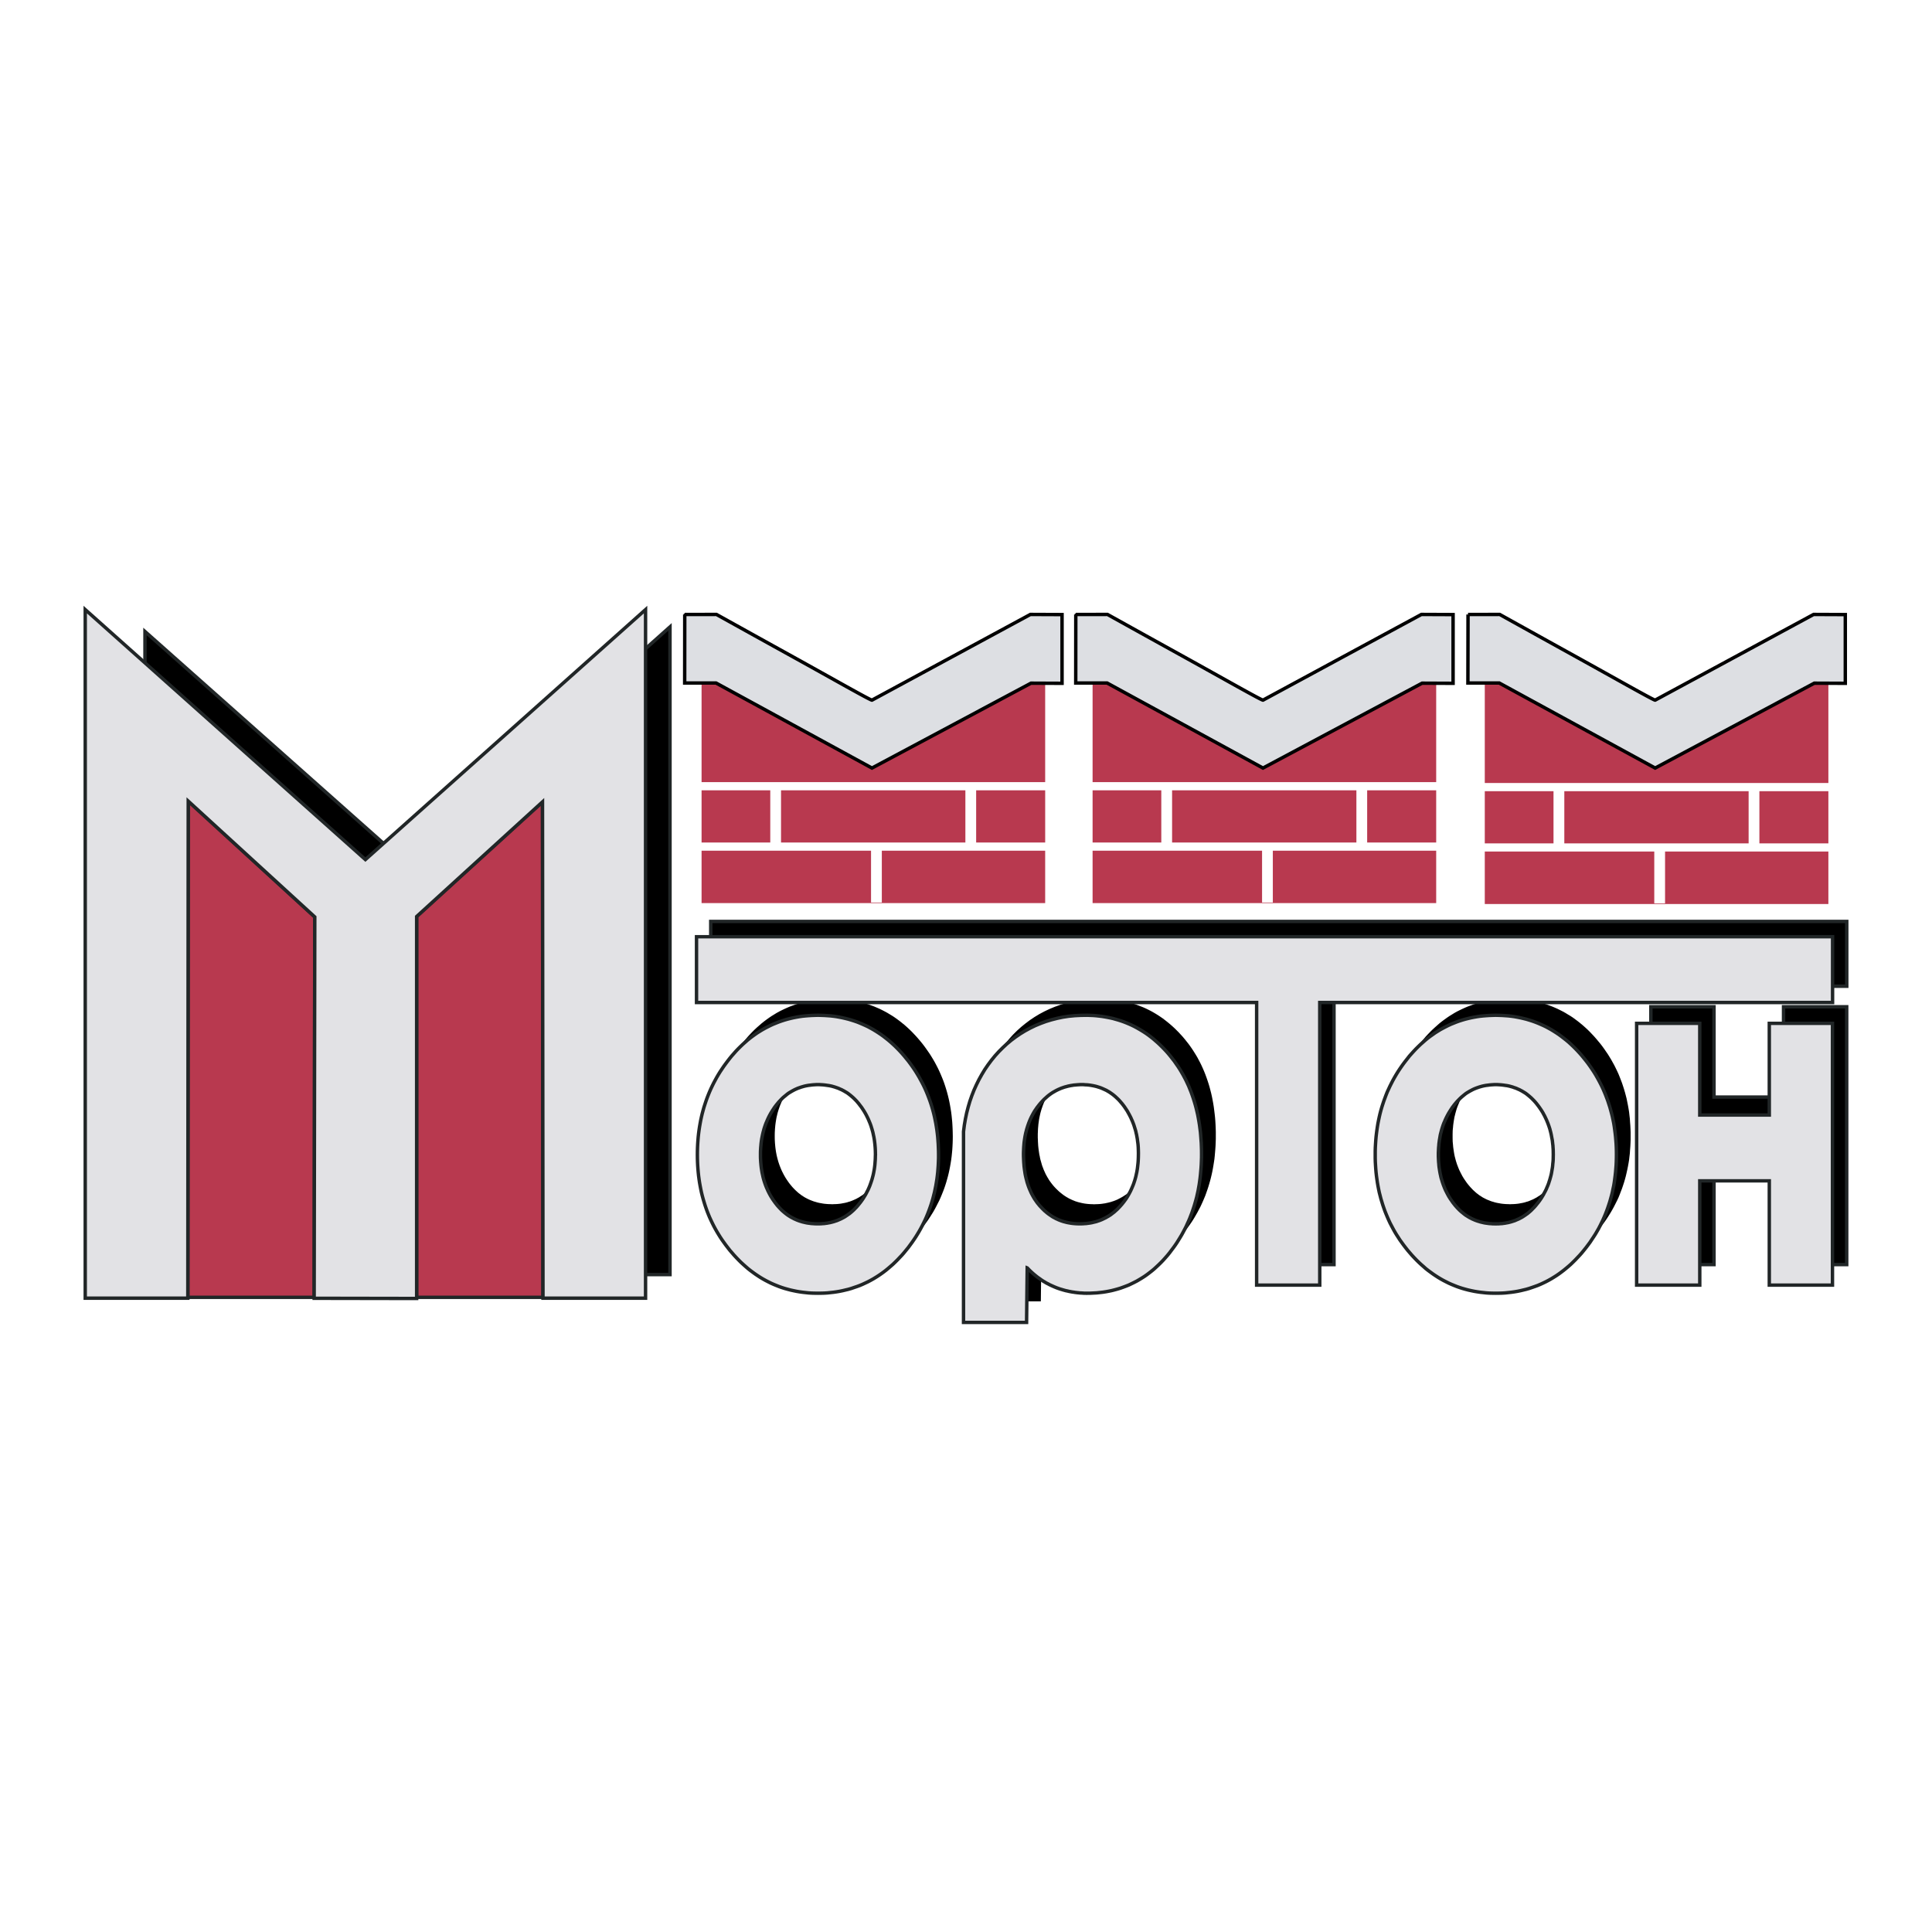
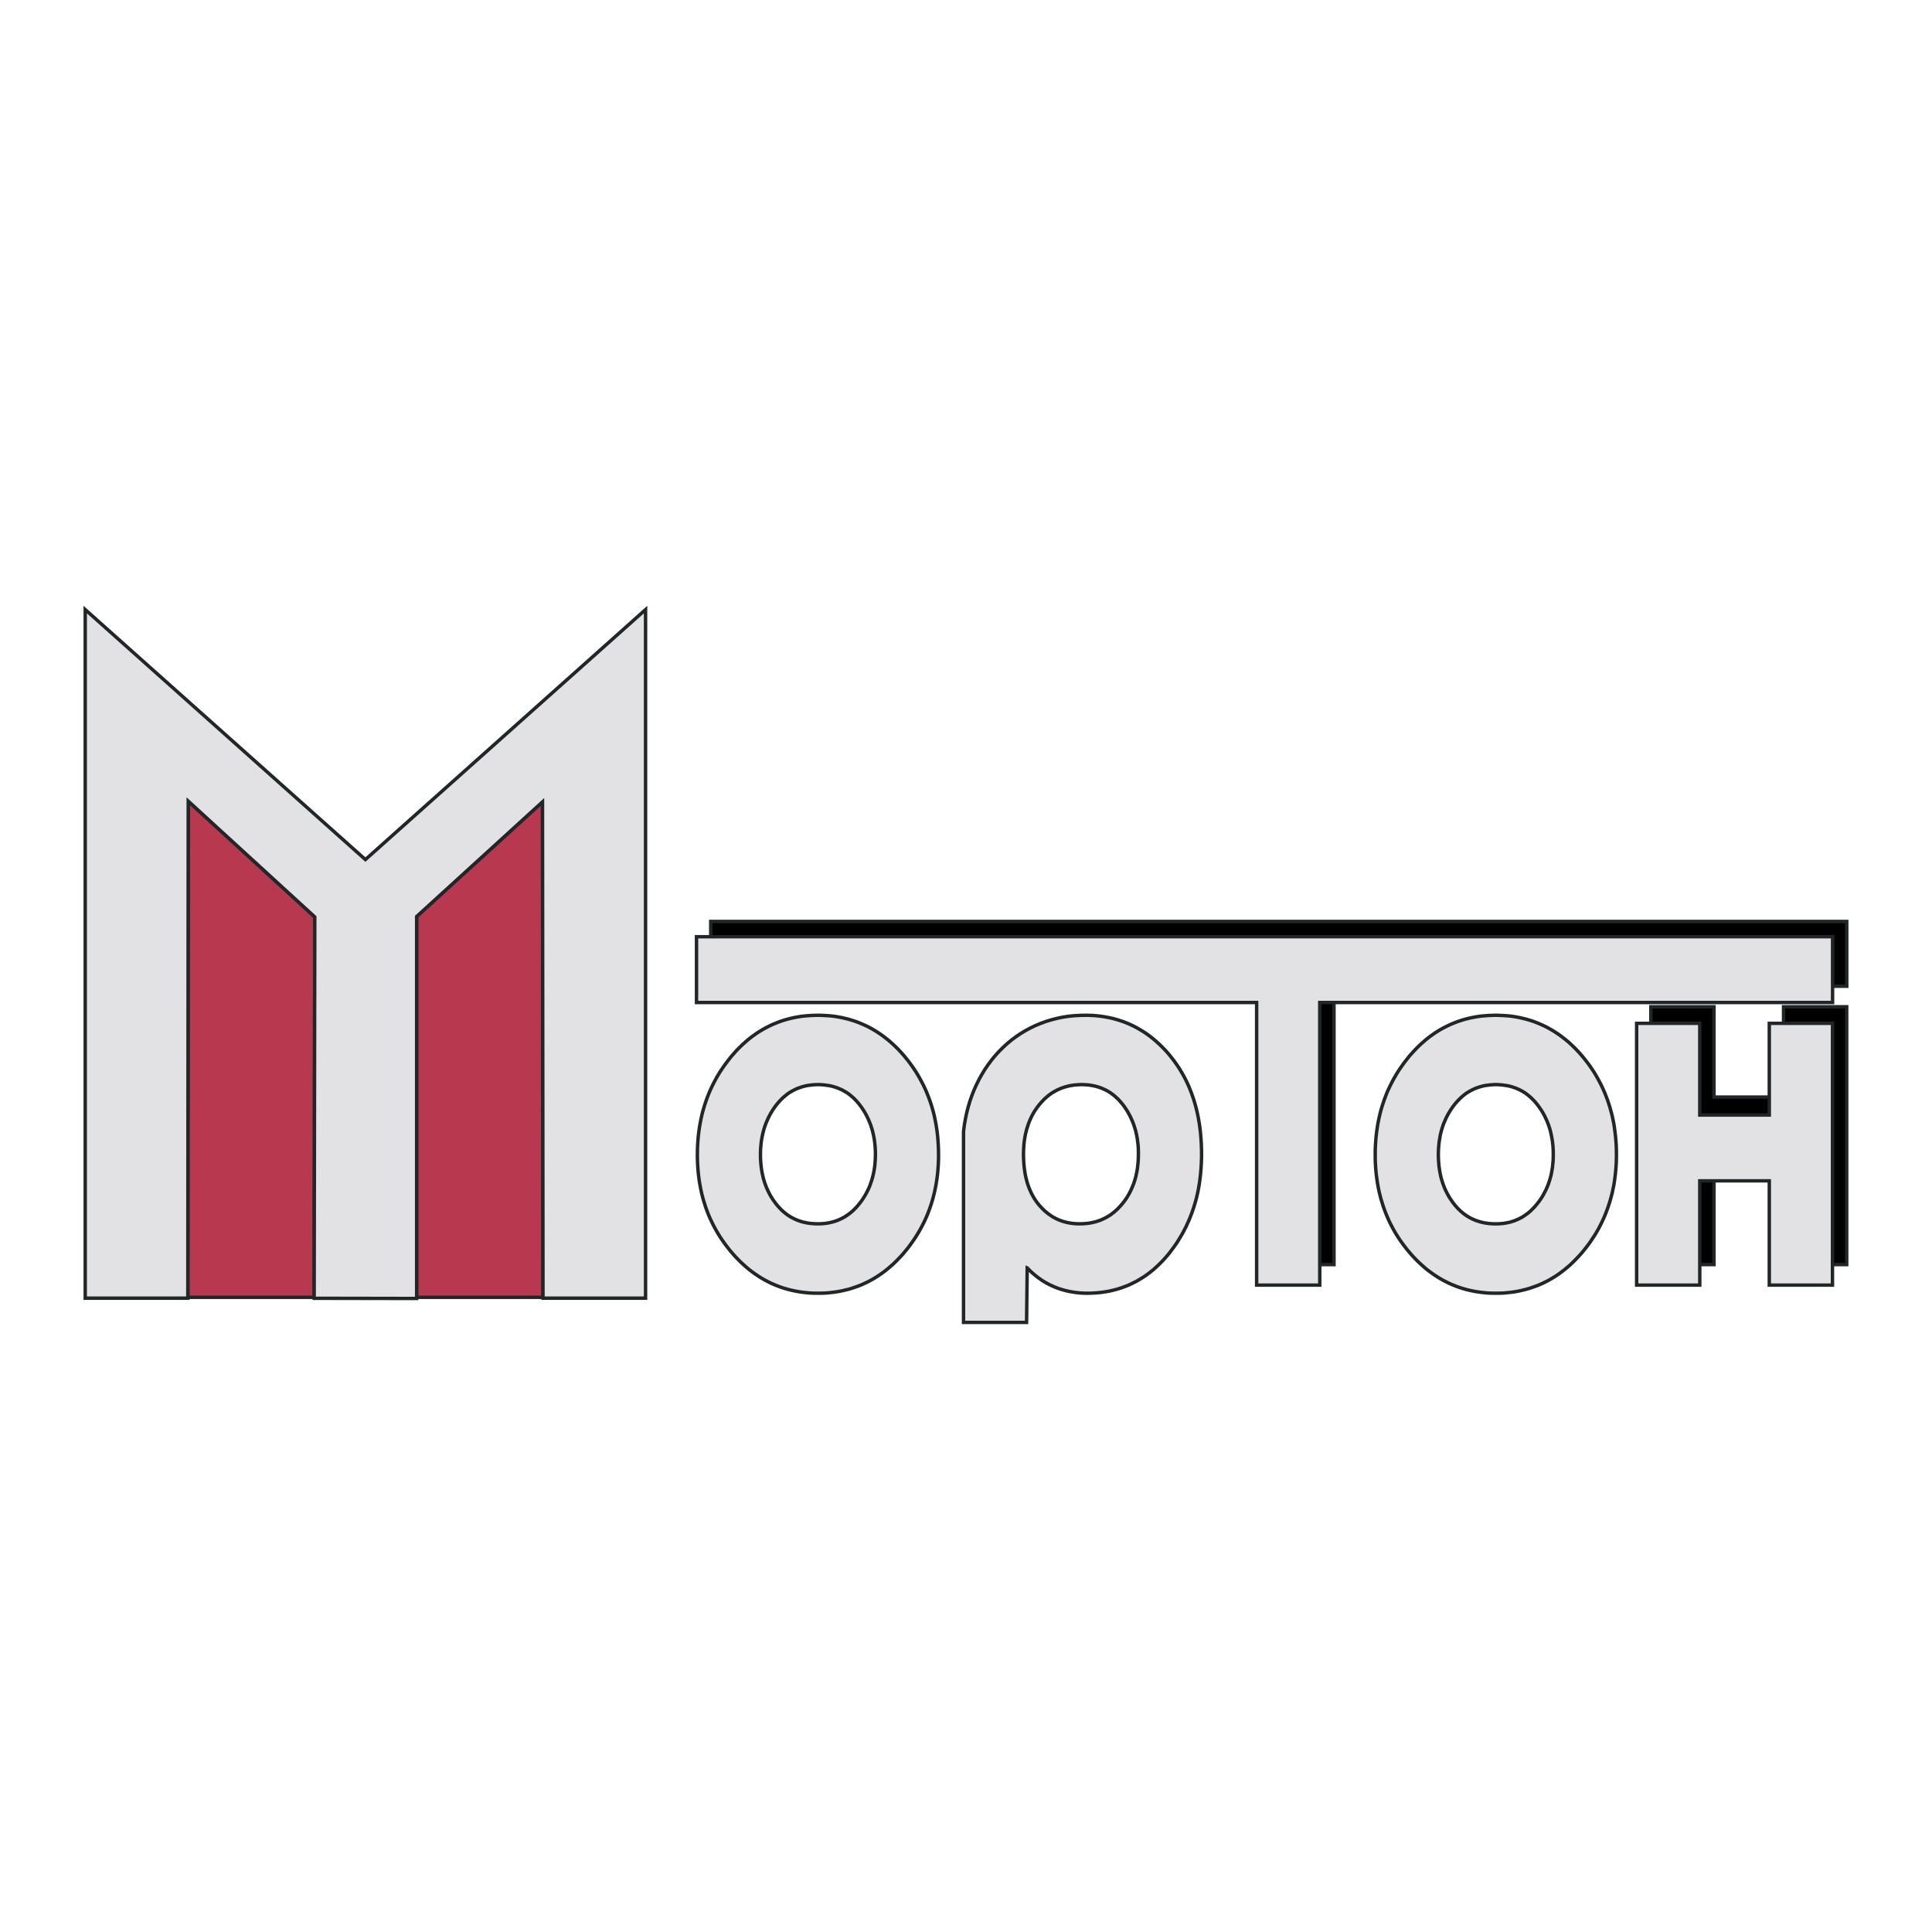
<svg xmlns="http://www.w3.org/2000/svg" width="2500" height="2500" viewBox="0 0 192.756 192.756">
  <g fill-rule="evenodd" clip-rule="evenodd">
    <path fill="#fff" d="M0 0h192.756v192.756H0V0z" />
    <path fill="#b8394f" stroke="#212627" stroke-width=".341" stroke-miterlimit="2.613" d="M31.344 129.436H18.739l.041-49.507 12.627 11.556-.063 37.951zM54.174 129.436H41.568V91.441l12.558-11.44.048 49.435z" />
-     <path stroke="#212627" stroke-width=".341" stroke-miterlimit="2.613" d="M63.651 65.393l3.195-2.85v64.621h-3.195V65.393zM14.464 63.005l24.291 21.58-2.302 2.051-21.989-19.623v-4.008z" />
-     <path d="M104.277 68.092v9.941H69.996V68.022h1.633l15.422 8.489 15.296-8.419h1.93zM97.391 78.85h6.887v5.208h-6.887V78.85zm6.886 6.023v5.231H69.996v-5.231h16.908v5.171h1.075v-5.171h16.298zM69.996 78.85h6.854v5.208h-6.854V78.85zm7.927 5.209h18.393v-5.207H77.923v5.207zM165.324 74.316l15.373-8.573 1.721.02v12.36h-34.281v-12.36l1.691-.02 15.375 8.573h.121zm10.211 4.62h6.883v5.207h-6.883v-5.207zm6.883 6.021v5.235h-34.281v-5.235h16.91v5.176h1.076v-5.176h16.295zm-34.281-6.021h6.857v5.207h-6.857v-5.207zm7.935 5.21h18.389v-5.208h-18.389v5.208zM126.197 74.231l15.369-8.576 1.723.022v12.355h-34.281V65.678l1.691-.022 15.373 8.576h.125v-.001zm10.205 4.619h6.887v5.208h-6.887V78.85zm6.887 6.023v5.231h-34.281v-5.231h16.908v5.171h1.074v-5.171h16.299zm-34.281-6.023h6.855v5.208h-6.855V78.85zm7.931 5.209h18.389v-5.207h-18.389v5.207z" fill="#b8394f" />
    <path stroke="#212627" stroke-width=".341" stroke-miterlimit="2.613" d="M184.246 126.168h-6.303v-10.25h-6.937v10.25h-6.299v-25.723h6.299v9.01h6.937v-9.01h6.303v25.723z" />
    <path stroke="#212627" stroke-width=".341" stroke-miterlimit="2.613" d="M184.252 98.396h-51.16v27.772h-6.301V98.396H70.91v-6.465h113.342v6.465z" />
-     <path d="M156.391 113.348v-.182l-.006-.18-.006-.18-.014-.178-.014-.172-.02-.174-.023-.166-.018-.168-.029-.168-.023-.168-.041-.164-.031-.158-.039-.16-.043-.158-.045-.154-.045-.152-.053-.152-.053-.15-.061-.146-.055-.143-.061-.148-.072-.143-.068-.143-.072-.139-.074-.137-.074-.139-.082-.135-.086-.135-.092-.127-.088-.135-.094-.131-.1-.119-.096-.125-.105-.119-.102-.113-.102-.107-.107-.113-.107-.1-.107-.096-.113-.096-.111-.088-.119-.088-.117-.08-.119-.084-.119-.07-.123-.072-.127-.07-.125-.061-.133-.059-.131-.059-.135-.051-.137-.049-.135-.045-.143-.041-.145-.035-.145-.033-.148-.029-.148-.023-.152-.025-.156-.014-.164-.012-.152-.016-.166-.004-.164-.004-.162.004-.158.004-.158.016-.156.012-.154.014-.152.025-.152.023-.143.029-.146.033-.141.035-.137.041-.141.045-.131.049-.133.051-.135.059-.125.059-.129.061-.123.07-.125.072-.127.07-.115.084-.113.08-.115.088-.117.092-.111.092-.109.096-.109.107-.109.105-.105.111-.102.109-.1.121-.102.123-.102.129-.096.127-.09.129-.088.135-.086.137-.082.129-.082.137-.074.137-.072.141-.072.139-.066.143-.059.148-.062.143-.059.146-.057.152-.051.15-.045.154-.043.152-.043.158-.039.16-.041.158-.029.166-.029.166-.025.168-.025.168-.021.166-.014.176-.018.17-.016.178-.004.18-.004.18v.37l.004.18.004.18.016.172.018.176.012.17.023.17.025.17.025.168.027.164.031.16.033.158.043.158.039.152.045.158.047.148.049.152.057.146.055.146.059.143.061.145.072.143.066.137.074.137.068.137.082.137.082.133.084.125.092.133.088.129.094.125.096.121.102.119.1.117.105.111.102.109.104.102.109.098.109.1.111.094.115.084.113.092.117.072.125.082.113.074.125.066.127.066.127.064.131.057.133.051.131.053.141.051.137.037.141.045.145.037.143.031.146.025.154.029.152.023.158.016.158.014.158.008.162.004.166.008.16-.008.16-.004.15-.008.156-.014.15-.016.15-.023.146-.029.146-.025.141-.031.141-.037.137-.045.141-.037.135-.051.125-.053.135-.057.133-.057.119-.061.127-.07.123-.066.119-.08.123-.074.119-.08.113-.088.113-.094.121-.088.105-.1.107-.102.107-.104.107-.109.107-.115.098-.117.102-.123.105-.127.09-.121.1-.133.092-.133.084-.131.084-.133.08-.137.07-.129.074-.139.072-.143.07-.139.059-.145.064-.148.059-.145.055-.146.049-.146.049-.148.051-.152.037-.158.047-.154.031-.16.035-.156.023-.164.027-.162.025-.164.023-.172.02-.168.01-.172.018-.174.006-.18.006-.174v-.18h.002zm6.297 0v.352l-.012.344-.018.346-.027.34-.021.336-.041.338-.037.328-.053.326-.059.324-.066.322-.072.322-.074.318-.084.311-.092.314-.1.303-.102.305-.117.301-.113.297-.119.295-.135.291-.141.279-.143.283-.154.287-.158.277-.162.266-.17.273-.18.271-.182.26-.193.258-.195.258-.209.254-.207.244-.215.246-.221.24-.223.232-.225.217-.232.213-.234.209-.236.197-.24.188-.248.184-.24.18-.254.168-.26.162-.254.148-.258.146-.271.139-.264.123-.271.131-.275.105-.279.107-.281.096-.279.088-.291.082-.287.078-.297.064-.295.059-.299.049-.309.041-.303.035-.309.031-.311.014-.314.016-.32.002-.312-.002-.312-.016-.314-.014-.303-.031-.307-.035-.301-.041-.297-.049-.297-.059-.291-.064-.293-.078-.283-.074-.285-.094-.277-.094-.277-.107-.273-.109-.271-.123-.264-.129-.268-.135-.262-.146-.258-.146-.252-.16-.248-.17-.248-.176-.248-.18-.242-.191-.232-.195-.238-.207-.23-.211-.227-.219-.227-.223-.219-.246-.217-.237-.213-.254-.205-.248-.203-.254-.186-.26-.189-.26-.18-.27-.168-.268-.166-.271-.158-.277-.152-.279-.152-.285-.139-.283-.129-.293-.123-.295-.117-.299-.115-.299-.104-.305-.098-.311-.092-.311-.084-.309-.082-.322-.068-.318-.062-.326-.062-.328-.049-.33-.043-.336-.035-.334-.031-.338-.023-.346-.018-.344-.01-.35-.006-.352.006-.348.01-.35.018-.342.023-.344.031-.344.035-.336.043-.338.049-.328.057-.326.064-.326.068-.318.076-.32.084-.314.092-.312.098-.307.102-.307.111-.301.119-.299.125-.297.127-.289.139-.291.143-.285.15-.285.156-.277.166-.273.166-.273.18-.27.184-.264.189-.258.197-.262.201-.254.213-.248.207-.248.223-.236.221-.23.229-.227.23-.211.23-.205.234-.207.242-.191.248-.184.248-.178.25-.17.254-.156.256-.158.262-.146.268-.133.268-.129.268-.121.277-.117.281-.102.279-.1.287-.09.289-.082.289-.074.301-.07.297-.055.301-.055.307-.039.307-.035.312-.027.311-.023.318-.006.32-.01.32.01.314.006.311.023.309.027.303.035.309.039.299.055.295.055.297.064.287.076.291.082.279.086.281.102.279.104.275.115.271.119.264.131.271.137.258.143.254.156.26.154.254.168.24.178.248.184.24.193.236.195.234.207.232.213.225.221.223.234.221.234.215.246.207.248.209.25.199.258.189.264.182.264.18.262.17.275.166.273.154.279.156.281.141.285.141.291.135.295.119.295.117.301.113.299.102.307.1.311.092.314.084.314.082.32.064.322.066.328.059.33.053.33.037.336.041.342.021.338.027.34.018.355.012.354v.351h-.001zM88.758 113.348l-.003-.182-.004-.18-.006-.18-.009-.178-.014-.172-.019-.174-.02-.166-.024-.168-.024-.168-.033-.168-.031-.164-.035-.158-.039-.16-.04-.158-.049-.154-.045-.152-.052-.152-.053-.15-.055-.146-.062-.143-.063-.148-.064-.143-.07-.143-.073-.139-.072-.137-.08-.139-.083-.135-.086-.135-.088-.127-.088-.135-.096-.131-.097-.119-.098-.125-.102-.119-.103-.113-.103-.107-.106-.113-.111-.1-.106-.096-.111-.096-.112-.088-.116-.088-.119-.08-.118-.084-.121-.07-.122-.072-.125-.07-.128-.061-.132-.059-.131-.059-.133-.051-.137-.049-.139-.045-.138-.041-.146-.035-.142-.033-.149-.029-.152-.023-.152-.025-.159-.013-.156-.012-.163-.016-.159-.004-.167-.004-.162.004-.162.004-.158.016-.152.012-.154.014-.151.025-.149.023-.148.029-.142.033-.143.035-.142.041-.136.045-.135.049-.133.051-.131.059-.129.059-.126.061-.126.07-.123.072-.12.07-.121.084-.117.08-.113.088-.114.092-.112.092-.114.096-.104.107-.108.105-.105.111-.104.109-.104.121-.099.123-.098.129-.092.127-.094.129-.091.135-.168.266-.078.137-.075.137-.074.141-.072.139-.066.143-.06.148-.063.143-.057.146-.054.152-.051.15-.049.154-.046.152-.042.158-.037.16-.039.158-.032.166-.028.166-.027.168-.023.168-.021.166-.015.176-.016.17-.01.178-.01.18-.004.18-.001.182.001.188.004.18.01.18.01.172.016.176.015.17.021.17.023.17.026.168.031.164.03.16.037.158.039.158.042.152.043.158.048.148.052.152.052.146.059.146.058.143.062.145.066.143.071.137.068.137.078.137.077.137.083.133.082.125.09.133.09.129.093.125.098.121.099.119.098.117.105.111.104.109.106.102.106.098.109.1.112.094.117.084.113.092.117.072.12.082.12.074.124.066.126.066.127.064.131.057.129.051.137.053.137.051.139.037.143.045.14.037.144.031.151.025.152.029.15.023.157.016.158.014.158.008.165.004.165.008.16-.008.16-.004.155-.008.154-.014.152-.016.15-.023.145-.029.145-.025.14-.031.143-.037.137-.045.135-.037.137-.051.132-.053.131-.057.127-.057.126-.061.125-.07.124-.066.12-.08.12-.074.12-.08.112-.088.114-.094.113-.088.112-.1.113-.102.104-.104.109-.109.102-.115.102-.117.105-.123.098-.127.099-.121.092-.133.089-.133.088-.131.082-.133.082-.137.077-.129.068-.138.07-.143.067-.139.064-.145.062-.148.057-.145.055-.146.052-.146.049-.148.043-.152.043-.158.04-.154.036-.16.032-.156.033-.164.026-.162.025-.164.017-.172.022-.168.015-.172.009-.174.006-.18.004-.174.003-.182zm6.302 0l-.004.352-.01.344-.017.346-.021.34-.032.336-.035.338-.043.328-.052.326-.057.324-.063.322-.07.322-.077.318-.086.311-.089.314-.097.303-.103.305-.115.301-.119.297-.123.295-.13.291-.142.279-.144.283-.151.287-.157.277-.165.266-.172.273-.179.271-.183.26-.19.258-.197.258-.204.254-.211.244-.215.246-.219.24-.224.232-.227.217-.229.213-.232.209-.24.197-.239.188-.247.184-.246.18-.25.168-.255.162-.257.148-.261.146-.265.139-.268.123-.275.131-.271.105-.277.107-.281.096-.285.088-.291.082-.286.078-.294.064-.3.059-.301.049-.3.041-.306.035-.308.031-.313.014-.317.016-.316.002-.317-.002-.309-.016-.312-.014-.304-.031-.308-.035-.299-.041-.299-.049-.292-.059-.294-.064-.289-.078-.283-.074-.285-.094-.281-.094-.278-.107-.271-.109-.272-.123-.266-.129-.266-.135-.262-.146-.255-.146-.254-.16-.254-.17-.246-.176-.247-.18-.236-.191-.24-.195-.235-.207-.232-.211-.225-.219-.224-.223-.218-.246-.222-.237-.212-.254-.202-.248-.203-.254-.189-.26-.187-.26-.177-.27-.174-.268-.167-.271-.155-.277-.152-.279-.148-.285-.14-.283-.129-.293-.126-.295-.12-.299-.11-.299-.105-.305-.097-.311-.093-.311-.085-.309-.079-.322-.072-.318-.063-.326-.055-.328-.052-.33-.043-.336-.039-.334-.029-.338-.023-.346-.018-.344-.01-.35-.002-.352-.001-.345.01-.35.018-.342.023-.344.029-.344.037-.336.044-.338.048-.328.057-.326.062-.326.073-.318.078-.32.08-.314.094-.312.095-.307.103-.307.111-.301.118-.299.123-.297.129-.289.139-.291.143-.285.151-.285.156-.277.163-.273.171-.273.177-.27.185-.264.188-.258.197-.262.203-.254.212-.248.212-.248.22-.236.22-.23.226-.227.228-.211.235-.205.237-.207.24-.191.245-.184.248-.178.251-.17.255-.156.257-.158.261-.146.268-.133.268-.129.271-.121.276-.117.28-.102.282-.1.284-.09.289-.082.294-.074.292-.07.3-.055.301-.055.305-.039.309-.035.309-.027.314-.023.318-.006.318-.01.316.01.317.006.313.023.308.027.306.035.3.039.301.055.3.055.294.064.286.076.291.082.285.086.28.102.279.104.271.115.275.119.268.131.265.137.261.143.257.156.255.154.25.168.246.178.247.184.239.193.24.195.232.207.229.213.227.221.224.234.219.234.215.246.211.248.204.25.197.258.19.264.185.264.179.262.171.275.165.273.16.279.148.281.147.285.138.291.13.295.125.295.121.301.11.299.103.307.097.311.092.314.083.314.077.32.07.322.063.328.057.33.052.33.043.336.035.342.032.338.021.34.017.355.01.354.006.348zM114.998 113.26v-.326l-.01-.162-.012-.16-.008-.154-.014-.156-.021-.156-.016-.158-.025-.146-.021-.154-.027-.146-.029-.145-.033-.146-.035-.141-.039-.148-.041-.139-.039-.139-.045-.139-.053-.137-.049-.133-.053-.139-.053-.131-.061-.131-.059-.133-.064-.125-.068-.131-.07-.125-.068-.129-.074-.119-.072-.121-.086-.127-.078-.117-.1-.141-.107-.139-.105-.135-.105-.127-.109-.119-.111-.117-.113-.113-.117-.113-.115-.1-.123-.104-.121-.094-.119-.09-.129-.088-.131-.08-.127-.076-.133-.07-.137-.074-.139-.062-.137-.059-.141-.055-.148-.057-.143-.045-.152-.041-.152-.037-.154-.033-.156-.031-.16-.023-.16-.021-.166-.014-.17-.012-.172-.008-.176-.004-.162.004-.16.004-.16.016-.156.012-.15.014-.154.02-.146.025-.148.029-.148.029-.143.039-.141.041-.139.037-.135.053-.137.051-.133.051-.129.055-.131.062-.127.068-.125.062-.123.072-.123.08-.117.08-.121.08-.113.09-.111.09-.115.094-.109.096-.107.105-.109.104-.105.111-.102.111-.105.119-.1.125-.096.125-.094.121-.094.129-.086.127-.08.131-.086.137-.074.131-.072.135-.072.143-.066.139-.064.143-.062.148-.059.145-.055.154-.049.146-.053.156-.045.16-.045.154-.039.162-.035.16-.037.172-.031.164-.023.172-.025.176-.023.17-.014.182-.018.182-.01.184-.006.186-.01.191v.391l.01.195.006.201.023.387.018.184.021.184.051.357.029.182.039.168.029.168.039.168.047.16.045.158.043.156.051.162.057.143.055.15.061.148.066.143.064.145.066.133.076.135.076.137.076.121.078.135.084.119.092.127.09.119.092.117.096.115.102.113.102.109.102.102.107.102.105.102.107.09.107.088.115.09.107.084.115.08.115.076.115.072.119.066.121.072.121.055.125.061.127.057.127.049.129.055.131.039.135.045.137.033.135.033.141.033.141.027.146.025.145.018.145.016.154.012.15.008.15.004.158.008.164-.008.16-.004.16-.008.154-.012.156-.018.146-.023.152-.021.148-.033.146-.031.145-.037.139-.035.141-.047.137-.043.133-.051.133-.053.137-.061.127-.066.127-.066.125-.068.127-.072.119-.076.121-.078.119-.08.113-.09.119-.094.113-.098.109-.1.111-.102.107-.109.105-.109.109-.121.104-.115.1-.121.1-.125.092-.129.092-.125.09-.135.086-.129.08-.133.08-.137.072-.137.07-.145.07-.139.064-.148.064-.143.061-.152.055-.148.051-.152.051-.154.045-.156.043-.158.043-.164.035-.16.033-.166.031-.17.031-.172.023-.174.02-.178.016-.178.018-.18.01-.18.008-.189.006-.191v-.194h-.004zm6.066 3.013l-.055.32-.059.309-.068.312-.072.301-.08.305-.086.299-.09.299-.098.297-.1.285-.105.293-.117.281-.121.283-.125.277-.127.271-.145.273-.139.266-.148.26-.154.266-.16.26-.166.254-.176.252-.178.248-.182.242-.203.256-.207.252-.211.248-.217.232-.221.229-.225.217-.229.209-.232.205-.236.195-.24.191-.242.172-.248.168-.248.168-.256.152-.258.145-.264.139-.266.125-.273.121-.273.113-.275.102-.281.1-.283.084-.291.08-.291.072-.295.066-.297.047-.303.045-.301.035-.311.033-.312.016-.316.016-.318.002h-.224l-.111-.006-.111-.004-.109-.008-.111-.004-.109-.01-.111-.012-.104-.008-.113-.016-.105-.01-.111-.014-.105-.018-.104-.016-.105-.023-.105-.014-.105-.023-.105-.023-.104-.021-.104-.029-.1-.025-.107-.027-.1-.029-.098-.025-.104-.035-.098-.037-.1-.033-.102-.037-.098-.033-.098-.039-.098-.037-.098-.041-.133-.059-.127-.057-.131-.062-.133-.064-.125-.07-.129-.068-.123-.066-.125-.082-.119-.072-.127-.08-.113-.082-.123-.086-.119-.086-.113-.09-.117-.092-.113-.094-.109-.094-.113-.102-.109-.098-.107-.107-.107-.102-.104-.107-.008-.01-.062 5.359h-6.295v-18.754l.084-.643.102-.6.125-.588.156-.576.174-.57.189-.551.219-.545.236-.527.26-.512.279-.496.301-.484.322-.465.338-.447.359-.432.375-.414.395-.393.412-.373.432-.352.447-.336.463-.309.48-.291.496-.264.512-.244.525-.217.535-.193.553-.17.568-.141.58-.115.592-.084.602-.062.617-.029.625-.01.297.012.291.012.291.023.289.025.285.039.281.045.283.049.271.061.275.057.275.072.268.078.266.084.264.094.264.102.258.102.256.113.25.123.254.127.246.139.24.141.242.15.234.156.238.164.232.178.23.182.225.186.223.193.221.201.215.211.217.217.205.223.213.232.199.238.195.244.195.246.182.252.178.258.172.266.166.266.162.271.146.275.148.281.139.285.131.289.127.297.119.299.111.303.105.305.102.312.096.318.084.322.082.32.074.328.066.336.061.334.055.342.045.35.043.35.039.352.029.357.021.361.016.365.012.371V113.647l-.012.336-.014.338-.023.336-.027.328-.029.33-.033.322-.049.322-.05.314z" />
    <path fill="#e2e2e5" stroke="#212627" stroke-width=".341" stroke-miterlimit="2.613" d="M8.504 60.819L36.455 85.76l27.953-24.941v68.701H54.174l-.048-49.519-12.558 11.44v38.108l-10.224-.018.063-38.046L18.78 79.929l-.041 49.591H8.504V60.819zM182.826 128.215h-6.303v-10.404h-6.937v10.404h-6.299v-26.117h6.299v9.15h6.937v-9.15h6.303v26.117z" />
    <path fill="#e2e2e5" stroke="#212627" stroke-width=".341" stroke-miterlimit="2.613" d="M182.836 100.02h-51.164v28.195h-6.297V100.02H69.492v-6.562h113.344v6.562z" />
    <path d="M154.971 115.203l-.004-.188-.002-.182-.006-.184-.014-.178-.01-.178-.023-.176-.018-.172-.02-.176-.033-.166-.031-.162-.029-.17-.035-.162-.037-.16-.043-.16-.039-.156-.051-.154-.051-.154-.057-.156-.055-.146-.061-.148-.061-.15-.068-.141-.068-.145-.072-.146-.078-.137-.072-.139-.086-.141-.084-.133-.09-.131-.094-.137-.09-.125-.1-.129-.096-.125-.102-.121-.105-.119-.104-.109-.107-.107-.105-.104-.111-.098-.109-.094-.115-.094-.115-.092-.115-.086-.121-.076-.119-.072-.123-.074-.127-.066-.125-.068-.131-.053-.131-.062-.137-.053-.137-.045-.131-.049-.145-.041-.146-.041-.143-.033-.146-.029-.152-.02-.154-.023-.156-.02-.152-.016-.166-.01-.162-.01-.164-.002-.166.002-.152.01-.16.01-.16.016-.146.02-.156.018-.146.025-.145.029-.143.033-.148.041-.137.041-.141.049-.131.045-.133.053-.135.057-.123.059-.127.068-.125.066-.127.074-.121.072-.121.076-.117.086-.113.092-.115.094-.111.094-.109.098-.109.107-.107.109-.107.111-.098.111-.104.123-.104.123-.096.129-.1.131-.088.135-.09.133-.082.137-.084.133-.078.137-.078.145-.072.141-.07.145-.068.143-.061.154-.066.141-.059.152-.053.15-.051.158-.047.15-.045.16-.082.316-.037.162-.027.17-.029.162-.029.166-.023.18-.023.17-.012.178-.018.176-.01.176-.008.184-.008.182v.371l.008.184.008.184.01.18.018.176.012.172.02.174.027.174.025.168.029.164.031.162.037.164.033.158.045.164.049.154.043.148.053.154.053.156.059.146.055.145.062.143.068.146.072.139.07.141.076.139.074.137.082.129.084.135.096.133.084.125.094.131.1.125.098.125.1.111.1.115.107.109.105.109.107.1.107.094.117.094.111.092.113.088.117.084.125.076.117.074.121.07.127.064.123.066.135.057.131.059.137.051.137.049.141.041.141.045.141.033.146.035.146.031.154.023.148.02.158.021.16.008.152.014.166.004.166.002.16-.002.158-.004.156-.014.156-.008.146-.021.148-.02.152-.029.145-.025.143-.035.141-.037.133-.041.143-.047.133-.043.127-.059.133-.055.131-.057.125-.066.127-.066.117-.068.125-.082.119-.078.119-.086.117-.078.109-.092.115-.096.111-.098.107-.104.107-.113.107-.105.105-.117.1-.117.102-.129.102-.123.1-.131.094-.131.088-.131.088-.135.082-.137.082-.135.07-.141.078-.141.072-.139.07-.143.057-.143.066-.148.059-.15.057-.152.043-.146.053-.154.043-.154.043-.154.043-.162.037-.16.029-.16.027-.166.029-.164.027-.166.018-.172.014-.176.02-.172.014-.176.006-.18.002-.182.004-.183zm6.3 0l-.004.354-.01.354-.016.348-.027.344-.029.344-.037.338-.045.342-.045.328-.055.332-.07.324-.066.326-.08.322-.086.316-.088.311-.102.314-.102.307-.113.309-.117.303-.123.293-.131.297-.14.291-.143.289-.148.285-.16.279-.162.277-.176.273-.18.27-.178.27-.191.258-.201.266-.203.254-.209.256-.217.248-.221.234-.221.234-.227.225-.23.223-.229.203-.242.203-.242.197-.244.186-.244.178-.252.172-.258.162-.256.156-.26.145-.268.141-.264.127-.275.127-.273.115-.281.102-.277.096-.287.098-.287.084-.291.07-.293.07-.295.061-.299.051-.303.043-.309.033-.307.033-.312.02-.316.008-.318.004-.316-.004-.312-.008-.311-.02-.303-.033-.307-.033-.297-.043-.305-.051-.293-.061-.291-.064-.291-.076-.283-.08-.283-.09-.279-.098-.279-.111-.271-.111-.273-.121-.264-.133-.268-.137-.262-.146-.254-.152-.256-.164-.25-.168-.248-.18-.246-.18-.244-.191-.229-.205-.24-.209-.229-.213-.229-.225-.223-.232-.223-.238-.215-.248-.209-.244-.209-.264-.199-.26-.191-.262-.189-.264-.174-.271-.176-.271-.166-.277-.156-.281-.15-.283-.152-.289-.137-.295-.129-.293-.125-.299-.121-.301-.109-.307-.105-.307-.096-.314-.096-.316-.082-.318-.082-.318-.068-.328-.064-.33-.057-.332-.049-.338-.045-.332-.039-.348-.029-.344-.023-.348-.02-.348-.01-.355v-.712l.01-.357.02-.348.023-.35.029-.346.039-.342.043-.334.049-.336.055-.336.064-.326.07-.328.074-.322.084-.322.092-.318.098-.309.105-.316.111-.303.113-.303.121-.303.137-.297.135-.291.145-.289.148-.287.16-.287.162-.277.17-.277.176-.268.184-.27.189-.264.195-.258.207-.262.201-.258.219-.246.223-.246.221-.234.225-.223.227-.219.238-.209.234-.207.24-.197.244-.186.25-.176.248-.176.256-.16.256-.158.268-.146.262-.137.27-.135.27-.125.277-.111.277-.111.279-.1.289-.092.287-.084.297-.074.291-.068.299-.059.303-.053.305-.045.307-.031.311-.025.312-.02.32-.012.318-.008.318.008.316.012.312.02.307.021.309.035.303.043.299.055.295.059.293.068.291.072.287.086.287.09.277.098.281.109.273.117.275.121.264.127.268.143.26.145.256.156.258.164.252.168.244.178.244.189.242.189.242.201.229.211.23.217.227.225.221.23.221.242.217.248.209.256.203.254.201.262.191.266.18.264.182.273.172.277.162.281.16.287.148.281.145.287.139.295.131.301.123.297.117.305.113.303.102.314.102.314.088.318.086.32.08.326.07.326.066.328.055.342.045.336.045.34.037.344.029.348.027.35.016.354.01.357.002.355zM87.343 115.203l-.004-.188-.004-.182-.008-.184-.011-.178-.015-.178-.017-.176-.021-.172-.021-.176-.027-.166-.028-.162-.037-.17-.034-.162-.035-.16-.045-.16-.044-.156-.049-.154-.046-.154-.056-.156-.057-.146-.062-.148-.063-.15-.062-.141-.072-.145-.072-.146-.072-.137-.08-.139-.082-.141-.086-.133-.086-.131-.091-.137-.097-.125-.098-.129-.095-.125-.104-.121-.1-.119-.105-.109-.106-.107-.107-.104-.111-.098-.109-.094-.114-.094-.118-.092-.114-.086-.119-.076-.123-.072-.123-.074-.124-.066-.128-.068-.131-.053-.131-.062-.135-.053-.134-.045-.138-.049-.143-.041-.14-.041-.148-.033-.15-.029-.148-.02-.152-.023-.157-.02-.155-.016-.162-.01-.166-.01-.16-.002-.164.002-.162.01-.157.01-.155.016-.152.02-.152.018-.148.025-.146.029-.143.033-.142.041-.143.041-.136.049-.135.045-.136.053-.127.057-.129.059-.129.068-.122.066-.125.074-.122.072-.122.076-.115.086-.113.092-.113.094-.117.094-.111.098-.108.107-.106.109-.104.111-.103.111-.099.123-.103.123-.099.129-.098.131-.089.135-.089.133-.084.137-.084.133-.077.137-.079.145-.072.141-.069.145-.066.143-.063.154-.063.141-.059.152-.054.15-.053.158-.048.15-.041.16-.043.156-.039.16-.036.162-.033.17-.034.162-.026.166-.024.18-.02.17-.015.178-.016.176-.011.176-.011.184-.003.182v.371l.003.184.011.184.011.18.016.176.015.172.02.174.024.174.026.165.028.164.034.162.037.164.034.158.044.164.043.154.047.148.051.154.056.156.055.146.059.145.067.143.062.146.071.139.069.141.077.139.076.137.083.129.083.135.092.133.089.125.094.131.099.125.098.125.099.111.104.115.104.109.105.109.105.1.11.094.111.094.114.092.116.088.118.084.12.076.118.074.125.07.126.064.124.066.133.057.13.059.134.051.138.049.138.041.142.045.143.033.148.035.146.031.151.023.152.02.155.021.16.008.16.014.162.004.167.002.159-.002.159-.004.157-.014.152-.008.15-.021.149-.02.146-.029.148-.025.141-.035.139-.037.141-.041.134-.047.135-.043.134-.059.131-.055.125-.057.129-.066.125-.066.123-.068.122-.082.117-.078.12-.086.115-.078.114-.092.11-.096.113-.098.11-.104.108-.113.107-.105.104-.117.099-.117.104-.129.1-.123.097-.131.094-.131.091-.131.083-.135.085-.137.082-.135.076-.141.07-.141.075-.139.067-.143.062-.143.063-.148.055-.15.054-.152.05-.146.051-.154.046-.154.04-.154.043-.162.036-.16.032-.16.03-.166.029-.164.023-.166.021-.172.017-.176.012-.172.014-.176.008-.18.004-.182.007-.18zm6.296 0l-.001.354-.013.354-.015.348-.025.344-.027.344-.037.338-.043.342-.052.328-.055.332-.066.324-.067.326-.082.322-.08.316-.092.311-.097.314-.106.307-.112.309-.117.303-.122.293-.132.297-.141.291-.146.289-.152.285-.156.279-.166.277-.169.273-.179.27-.186.27-.189.258-.195.266-.208.254-.208.256-.215.248-.222.234-.221.234-.226.225-.232.223-.234.203-.236.203-.24.197-.243.186-.248.178-.252.172-.255.162-.257.156-.26.145-.265.141-.27.127-.272.127-.273.115-.275.102-.286.096-.282.098-.288.084-.292.07-.293.07-.295.061-.301.051-.3.043-.309.033-.304.033-.315.02-.313.008-.317.004-.316-.004-.311-.008-.314-.02-.304-.033-.301-.033-.305-.043-.299-.051-.295-.061-.291-.064-.286-.076-.29-.08-.283-.09-.277-.098-.281-.111-.272-.111-.272-.121-.266-.133-.265-.137-.263-.146-.255-.152-.254-.164-.25-.168-.25-.18-.243-.18-.242-.191-.236-.205-.235-.209-.232-.213-.226-.225-.224-.232-.221-.238-.215-.248-.211-.244-.206-.264-.2-.26-.191-.262-.188-.264-.18-.271-.169-.271-.167-.277-.16-.281-.152-.283-.145-.289-.141-.295-.134-.293-.124-.299-.119-.301-.11-.307-.104-.307-.097-.314-.093-.316-.086-.318-.078-.318-.069-.328-.063-.33-.059-.332-.05-.338-.044-.332-.036-.348-.03-.344-.024-.348-.017-.348-.01-.355-.003-.357.003-.355.01-.357.017-.348.024-.35.028-.346.037-.342.044-.334.05-.336.058-.336.06-.326.071-.328.075-.322.086-.322.089-.318.099-.309.105-.316.107-.303.118-.303.124-.303.13-.297.137-.291.143-.289.153-.287.156-.287.162-.277.17-.277.179-.268.182-.27.192-.264.193-.258.203-.262.208-.258.218-.246.217-.246.223-.234.225-.223.228-.219.235-.209.235-.207.244-.197.243-.186.245-.176.253-.176.255-.16.259-.158.263-.146.265-.137.268-.135.272-.125.276-.111.277-.111.283-.1.286-.092.289-.084.291-.074.295-.068.298-.059.301-.053.308-.045.305-.031.311-.025.315-.02.316-.012.321-.008.317.008.313.012.315.02.304.021.309.035.3.043.301.055.295.059.293.068.291.072.29.086.282.09.286.098.275.109.273.117.272.121.27.127.265.143.26.145.257.156.255.164.252.168.248.178.243.189.24.189.236.201.234.211.232.217.226.225.221.23.222.242.215.248.208.256.208.254.195.262.192.266.183.264.179.273.17.277.165.281.156.287.152.281.146.287.139.295.132.301.122.297.117.305.112.303.106.314.097.314.092.318.084.32.077.326.067.326.066.328.055.342.052.336.043.34.037.344.027.348.025.35.015.354.013.357.004.355zM113.58 115.109l-.002-.162-.004-.166-.006-.164-.006-.16-.012-.162-.014-.158-.021-.16-.021-.15-.018-.158-.025-.152-.029-.148-.025-.152-.037-.146-.031-.145-.037-.15-.043-.139-.045-.143-.043-.139-.045-.139-.053-.139-.053-.137-.053-.129-.064-.139-.057-.133-.064-.129-.066-.127-.07-.133-.068-.121-.072-.131-.074-.123-.084-.123-.08-.123-.1-.145-.107-.141-.104-.135-.109-.125-.109-.127-.111-.123-.113-.111-.119-.111-.113-.105-.121-.102-.121-.098-.125-.09-.123-.086-.129-.086-.131-.076-.129-.076-.139-.066-.137-.062-.143-.064-.141-.059-.146-.051-.145-.045-.15-.047-.152-.037-.152-.033-.158-.029-.162-.027-.16-.021-.164-.016-.168-.006-.174-.016-.174-.002-.164.002-.158.01-.16.01-.154.016-.156.01-.152.027-.152.023-.143.029-.146.031-.145.041-.139.035-.139.045-.135.047-.137.049-.135.059-.133.057-.125.062-.129.066-.121.07-.127.072-.121.074-.119.082-.117.084-.115.088-.115.094-.109.1-.111.098-.111.102-.105.109-.104.113-.105.113-.104.121-.1.123-.096.127-.096.121-.088.135-.09.127-.084.131-.078.135-.076.137-.076.143-.07.139-.07.146-.062.141-.062.152-.057.146-.053.152-.053.152-.049.16-.051.158-.039.16-.045.165-.037.166-.033.166-.031.176-.027.174-.025.172-.023.182-.014.178-.016.184-.01.186-.008.191-.008.189-.002.193.002.209.008.201.008.201.01.195.016.191.014.193.023.188.023.184.029.18.025.176.033.178.037.17.039.166.045.164.041.166.049.16.053.156.053.156.057.146.062.15.064.143.061.141.07.143.076.139.074.135.078.133.076.125.086.121.088.129.088.123.098.117.094.119.102.113.104.109.104.111.105.102.105.104.105.086.111.098.109.086.109.082.117.08.117.08.113.076.117.07.125.061.119.07.125.053.127.062.127.049.127.049.133.045.137.043.133.033.135.037.145.031.141.025.143.025.145.021.146.016.154.012.145.01.156.004.156.002.164-.002.162-.004.154-.014.158-.008.156-.021.148-.02.152-.023.146-.029.145-.037.146-.033.143-.037.139-.049.137-.045.137-.053.129-.053.129-.062.133-.064.127-.062.127-.076.125-.07.123-.078.121-.078.115-.092.115-.086.117-.09.113-.104.111-.098.111-.102.105-.113.107-.111.105-.119.105-.119.1-.127.1-.125.094-.129.094-.127.09-.135.08-.133.082-.137.078-.139.076-.143.072-.139.066-.146.066-.148.061-.146.061-.146.059-.156.049-.152.053-.156.045-.16.047-.164.037-.162.037-.17.037-.168.029-.17.029-.174.021-.174.02-.18.02-.184.016-.184.01-.186.008-.189.004-.186.003-.204zm6.066 3.063l-.057.32-.057.318-.07.316-.07.312-.08.303-.086.303-.09.303-.1.299-.1.297-.111.291-.111.289-.119.283-.131.283-.125.281-.141.273-.141.268-.148.271-.158.266-.162.262-.16.258-.174.258-.178.248-.186.246-.201.27-.207.254-.209.24-.219.244-.221.23-.225.221-.225.211-.234.215-.234.195-.242.188-.238.18-.25.176-.254.162-.252.152-.26.152-.262.135-.268.131-.271.131-.277.109-.273.102-.277.1-.285.086-.291.08-.291.074-.297.062-.295.055-.305.047-.303.033-.307.033-.312.016-.316.016-.316.004h-.115l-.111-.002-.109-.002-.111-.008-.111-.008-.11-.004-.113-.008-.109-.014-.111-.008-.107-.016-.107-.01-.105-.02-.109-.014-.105-.016-.104-.02-.104-.02-.105-.021-.105-.027-.1-.02-.107-.023-.105-.029-.102-.029-.098-.027-.102-.033-.102-.027-.102-.035-.098-.033-.1-.037-.098-.033-.1-.045-.098-.037-.098-.045-.131-.057-.133-.062-.125-.057-.133-.074-.127-.062-.127-.07-.123-.076-.123-.072-.127-.08-.119-.084-.115-.084-.125-.084-.117-.086-.115-.092-.111-.09-.117-.096-.111-.098-.113-.1-.111-.105-.104-.102-.107-.109-.105-.111-.01-.004-.062 5.439h-6.291v-19.045l.083-.648.104-.609.126-.598.15-.584.171-.58.195-.561.214-.547.242-.537.258-.521.279-.502.299-.496.32-.467.342-.459.357-.438.377-.418.398-.398.41-.381.428-.357.449-.336.467-.318.477-.291.498-.27.508-.246.527-.219.535-.197.551-.168.572-.146.576-.121.59-.09.605-.057.615-.031.623-.008.297.01.295.012.289.023.285.031.287.035.281.045.281.051.277.055.275.062.273.078.266.076.271.086.262.092.26.102.256.107.258.115.254.123.25.133.244.139.246.145.238.148.242.16.234.166.232.178.23.182.223.193.223.195.221.207.217.213.211.217.215.229.207.236.199.242.197.252.193.246.18.262.182.26.17.262.164.275.158.273.152.281.15.285.137.293.133.285.123.305.121.299.111.309.107.309.102.322.094.32.088.328.08.332.076.332.064.336.061.346.055.344.045.348.047.355.031.361.027.363.027.371.014.371.012.377.002.375-.002.35-.012.342-.014.344-.021.338-.029.336-.029.33-.037.332-.043.324-.046.32z" fill="#e2e2e5" stroke="#212627" stroke-width=".341" stroke-miterlimit="2.613" />
-     <path d="M68.318 61.308l-.008 6.834h3.127l15.557 8.487 15.869-8.468 3.098.013v-6.857l-3.16-.013-15.803 8.548c-.094.05-4.023-2.185-7.849-4.3a4481.114 4481.114 0 0 1-7.668-4.249l-3.163.005zM107.332 61.308l-.006 6.834h3.127l15.553 8.487 15.877-8.468 3.092.013v-6.857l-3.162-.013-15.801 8.548c-.092.05-4.027-2.185-7.85-4.3-3.828-2.115-7.668-4.249-7.668-4.249l-3.162.005zM146.465 61.308l-.012 6.834h3.127l15.555 8.487 15.877-8.468 3.094.013v-6.857l-3.164-.013-15.805 8.548c-.088.05-4.02-2.185-7.848-4.3-3.826-2.115-7.662-4.249-7.662-4.249l-3.162.005z" fill="#dddfe3" stroke="#000" stroke-width=".341" stroke-miterlimit="2.613" />
  </g>
</svg>